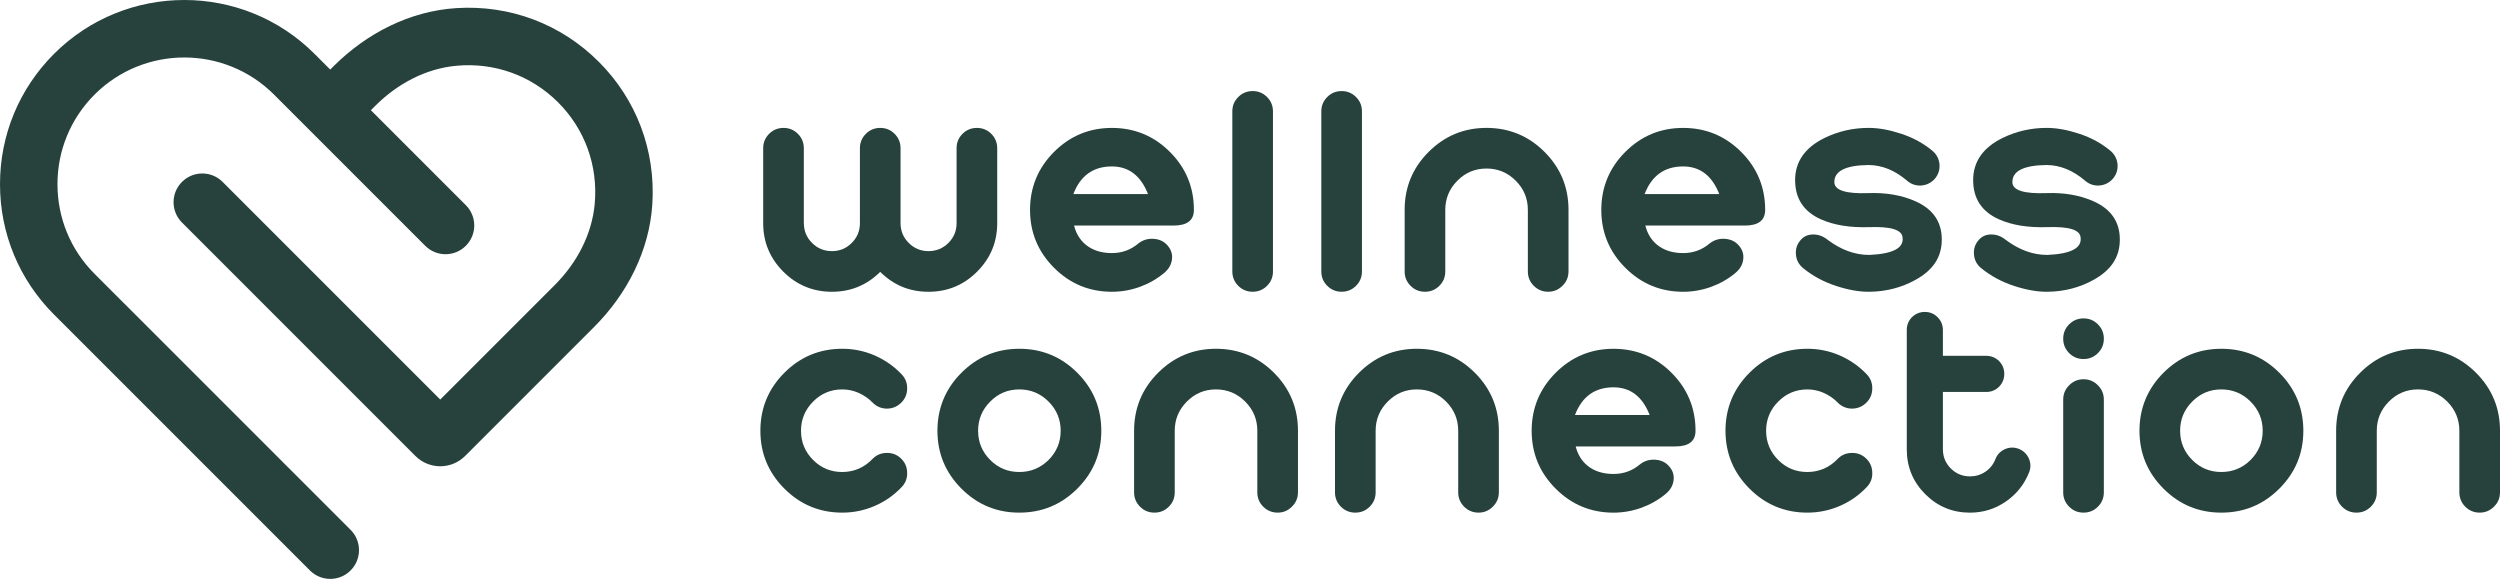
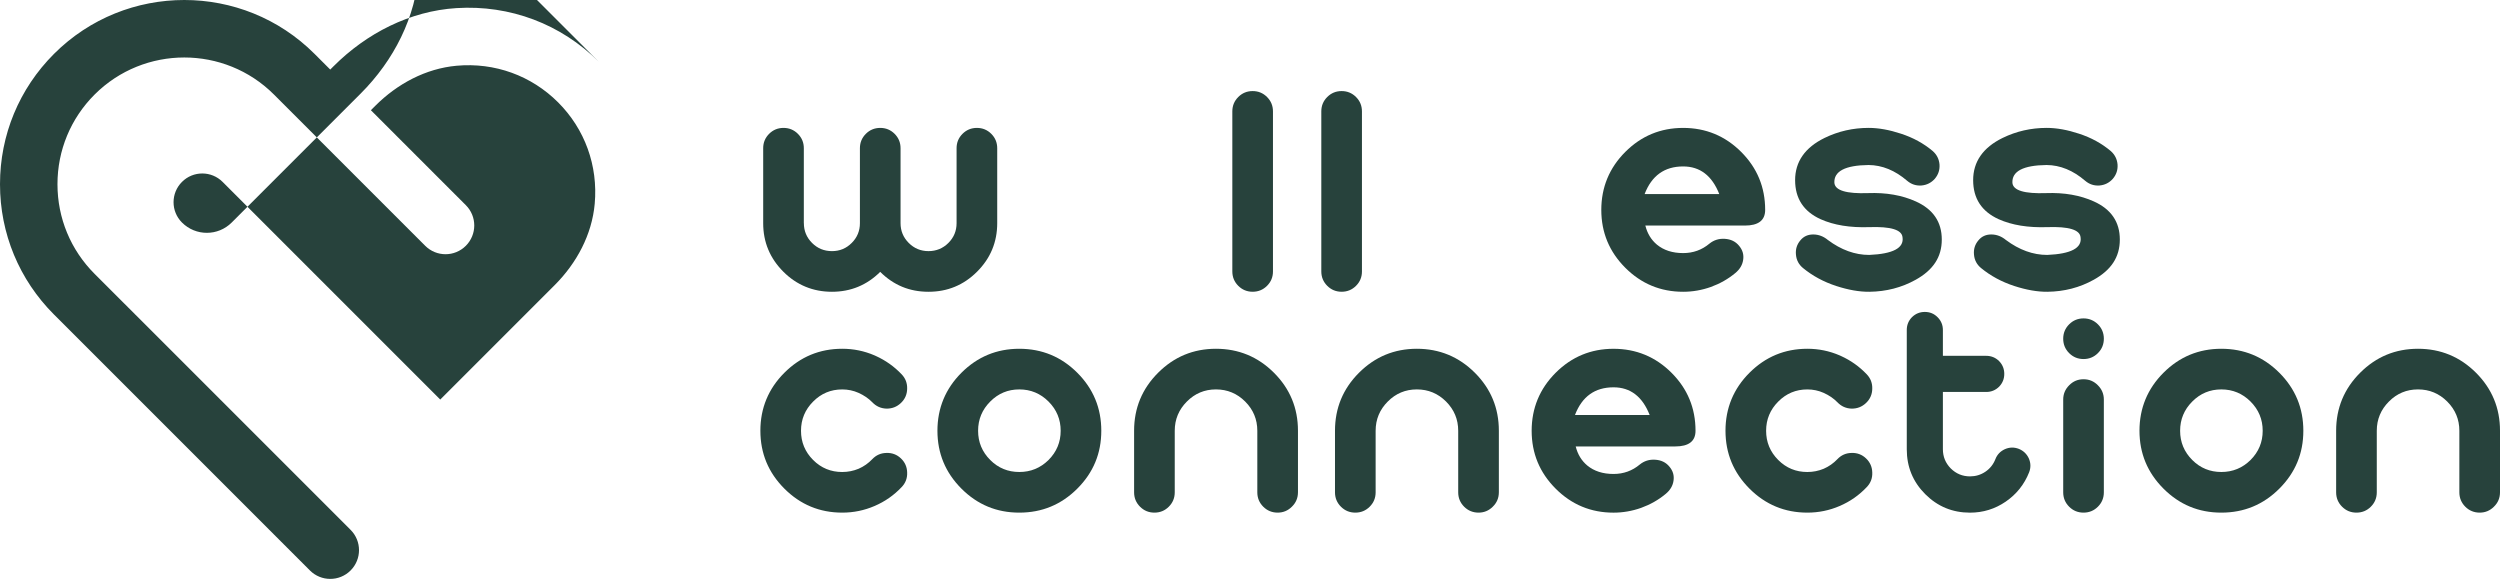
<svg xmlns="http://www.w3.org/2000/svg" id="Layer_2" viewBox="0 0 1264.6 292.83">
  <defs>
    <style>.cls-1{fill:#27423c;stroke-width:0px;}</style>
  </defs>
  <g id="Layer_1-2">
-     <path class="cls-1" d="M302.85,31.22c-19.02-19.04-44.84-28.83-71.97-27.12-23.57,1.48-45.48,12.74-62.18,29.44l-1.65,1.65-7.93-7.93C122.8-9.08,63.66-9.09,27.31,27.26,9.7,44.87,0,68.28,0,93.18s9.7,48.32,27.31,65.92l129.47,129.47c2.84,2.84,6.55,4.26,10.28,4.26s7.44-1.42,10.28-4.26c5.68-5.68,5.68-14.88,0-20.55L47.86,138.54c-12.12-12.12-18.79-28.23-18.79-45.36s6.68-33.25,18.79-45.36c25.03-25,65.73-24.98,90.72,0l76.51,76.51c5.68,5.68,14.88,5.68,20.55,0,5.68-5.68,5.68-14.88,0-20.55l-48.03-48.03,2.24-2.24c11.1-11.1,25.49-18.85,41.13-20.26,19.32-1.74,37.81,5.01,51.33,18.52,13.52,13.52,20.26,32.01,18.52,51.33-1.41,15.63-9.16,30.03-20.26,41.13l-57.88,57.88-110.09-110.1c-5.68-5.68-14.88-5.68-20.55,0-5.68,5.68-5.68,14.88,0,20.55l118.07,118.08c6.94,6.95,18.2,6.95,25.15,0l65.27-65.27c16.7-16.7,27.96-38.61,29.44-62.18,1.71-27.13-8.08-52.95-27.12-71.97Z" />
+     <path class="cls-1" d="M302.85,31.22c-19.02-19.04-44.84-28.83-71.97-27.12-23.57,1.48-45.48,12.74-62.18,29.44l-1.65,1.65-7.93-7.93C122.8-9.08,63.66-9.09,27.31,27.26,9.7,44.87,0,68.28,0,93.18s9.7,48.32,27.31,65.92l129.47,129.47c2.84,2.84,6.55,4.26,10.28,4.26s7.44-1.42,10.28-4.26c5.68-5.68,5.68-14.88,0-20.55L47.86,138.54c-12.12-12.12-18.79-28.23-18.79-45.36s6.68-33.25,18.79-45.36c25.03-25,65.73-24.98,90.72,0l76.51,76.51c5.68,5.68,14.88,5.68,20.55,0,5.68-5.68,5.68-14.88,0-20.55l-48.03-48.03,2.24-2.24c11.1-11.1,25.49-18.85,41.13-20.26,19.32-1.74,37.81,5.01,51.33,18.52,13.52,13.52,20.26,32.01,18.52,51.33-1.41,15.63-9.16,30.03-20.26,41.13l-57.88,57.88-110.09-110.1c-5.68-5.68-14.88-5.68-20.55,0-5.68,5.68-5.68,14.88,0,20.55c6.94,6.95,18.2,6.95,25.15,0l65.27-65.27c16.7-16.7,27.96-38.61,29.44-62.18,1.71-27.13-8.08-52.95-27.12-71.97Z" />
    <path class="cls-1" d="M406.63,112.89c0,3.9,1.38,7.24,4.14,10,2.76,2.76,6.12,4.14,10.07,4.14s7.24-1.38,10-4.14c2.76-2.76,4.14-6.09,4.14-10v-37.91c0-2.86,1-5.28,3-7.28,2-2,4.43-3,7.28-3s5.28,1,7.28,3c2,2,3,4.43,3,7.28v37.91c0,3.9,1.38,7.24,4.14,10,2.76,2.76,6.09,4.14,9.99,4.14s7.31-1.38,10.07-4.14c2.76-2.76,4.14-6.09,4.14-10v-37.91c0-2.86,1-5.28,3-7.28,2-2,4.43-3,7.28-3s5.28,1,7.28,3c2,2,3,4.43,3,7.28v37.91c0,9.57-3.4,17.76-10.21,24.56-6.76,6.76-14.95,10.14-24.56,10.14s-17.66-3.36-24.42-10.07c-6.76,6.71-14.9,10.07-24.42,10.07s-17.8-3.38-24.56-10.14c-6.81-6.8-10.21-14.99-10.21-24.56v-37.91c0-2.86,1-5.28,3-7.28,2-2,4.43-3,7.28-3s5.28,1,7.28,3c2,2,3,4.43,3,7.28v37.91Z" />
-     <path class="cls-1" d="M583.5,120.81c3.05.19,5.45,1.35,7.21,3.5,1.81,2.14,2.5,4.54,2.07,7.21-.38,2.52-1.69,4.71-3.93,6.57-3.66,3.05-7.81,5.4-12.42,7.07-4.57,1.62-9.23,2.43-13.99,2.43-11.42,0-21.18-4.05-29.27-12.14-8.09-8.09-12.14-17.85-12.14-29.27s4.05-21.25,12.14-29.34c8.09-8.09,17.85-12.14,29.27-12.14s21.25,4.05,29.34,12.14c8.09,8.09,12.14,17.87,12.14,29.34,0,5.28-3.43,7.92-10.28,7.92h-50.33c1,4,2.95,7.21,5.85,9.64,3.47,2.86,7.9,4.28,13.28,4.28,5.04,0,9.47-1.59,13.28-4.78,2.24-1.81,4.83-2.62,7.78-2.43ZM580.71,98.18c-3.66-9.33-9.76-13.99-18.28-13.99-9.42,0-15.92,4.66-19.49,13.99h37.77Z" />
    <path class="cls-1" d="M643.92,137.3c0,2.86-1,5.28-3,7.28-2,2-4.43,3-7.28,3s-5.28-1-7.28-3c-2-2-3-4.43-3-7.28V56.35c0-2.86,1-5.28,3-7.28,2-2,4.42-3,7.28-3s5.28,1,7.28,3c2,2,3,4.43,3,7.28v80.96Z" />
    <path class="cls-1" d="M688.93,137.3c0,2.86-1,5.28-3,7.28-2,2-4.43,3-7.28,3s-5.28-1-7.28-3c-2-2-3-4.43-3-7.28V56.35c0-2.86,1-5.28,3-7.28,2-2,4.42-3,7.28-3s5.28,1,7.28,3c2,2,3,4.43,3,7.28v80.96Z" />
-     <path class="cls-1" d="M793.41,137.3c0,2.86-1.02,5.28-3.07,7.28-2,2-4.4,3-7.21,3s-5.28-1-7.28-3c-2-2-3-4.43-3-7.28v-31.13c0-5.76-2.05-10.68-6.14-14.78-4.09-4.09-9.02-6.14-14.78-6.14s-10.66,2.05-14.71,6.14c-4.09,4.09-6.14,9.02-6.14,14.78v31.13c0,2.86-1,5.28-3,7.28-2,2-4.43,3-7.28,3s-5.28-1-7.28-3c-2-2-3-4.43-3-7.28v-31.13c0-11.47,4.04-21.25,12.14-29.34,8.09-8.09,17.85-12.14,29.27-12.14s21.25,4.05,29.34,12.14c8.09,8.09,12.14,17.87,12.14,29.34v31.13Z" />
    <path class="cls-1" d="M872.47,120.81c3.05.19,5.45,1.35,7.21,3.5,1.81,2.14,2.5,4.54,2.07,7.21-.38,2.52-1.69,4.71-3.93,6.57-3.66,3.05-7.81,5.4-12.42,7.07-4.57,1.62-9.23,2.43-13.99,2.43-11.42,0-21.18-4.05-29.27-12.14-8.09-8.09-12.14-17.85-12.14-29.27s4.05-21.25,12.14-29.34c8.09-8.09,17.85-12.14,29.27-12.14s21.25,4.05,29.34,12.14c8.09,8.09,12.14,17.87,12.14,29.34,0,5.28-3.43,7.92-10.28,7.92h-50.33c1,4,2.95,7.21,5.85,9.64,3.47,2.86,7.9,4.28,13.28,4.28,5.04,0,9.47-1.59,13.28-4.78,2.24-1.81,4.83-2.62,7.78-2.43ZM869.68,98.18c-3.66-9.33-9.76-13.99-18.28-13.99-9.42,0-15.92,4.66-19.49,13.99h37.77Z" />
    <path class="cls-1" d="M981.08,83.19c.19,2.71-.59,5.12-2.35,7.21-1.81,2.05-4.07,3.19-6.78,3.43-2.71.19-5.12-.59-7.21-2.36-6.14-5.28-12.66-7.95-19.56-8-11.85.14-17.61,3.17-17.28,9.07.38,3.81,6.07,5.52,17.06,5.14,9.14-.33,17.18,1.07,24.13,4.21,8.76,3.95,13.14,10.38,13.14,19.28s-4.4,15.45-13.21,20.35c-7.09,3.95-14.9,5.97-23.42,6.07-5.05.05-10.64-.93-16.78-2.93-6.38-2.09-11.97-5.12-16.78-9.07-2.14-1.76-3.33-4-3.57-6.71-.29-2.76.45-5.19,2.21-7.28,1.66-2.05,3.9-3.05,6.71-3,2.62.05,5.02.98,7.21,2.78,6.76,5.05,13.73,7.57,20.92,7.57,12.04-.52,17.66-3.5,16.85-8.92-.33-3.81-5.95-5.52-16.85-5.14-9.66.33-17.85-1-24.56-4-8.61-3.9-12.92-10.5-12.92-19.78s4.97-16.49,14.92-21.35c6.95-3.38,14.37-5.07,22.28-5.07,5,0,10.45.98,16.35,2.93,6.14,2,11.49,4.93,16.06,8.78,2.05,1.81,3.19,4.07,3.43,6.78Z" />
    <path class="cls-1" d="M1071.14,83.19c.19,2.71-.59,5.12-2.35,7.21-1.81,2.05-4.07,3.19-6.78,3.43-2.71.19-5.12-.59-7.21-2.36-6.14-5.28-12.66-7.95-19.56-8-11.85.14-17.61,3.17-17.28,9.07.38,3.81,6.07,5.52,17.06,5.14,9.14-.33,17.18,1.07,24.13,4.21,8.76,3.95,13.14,10.38,13.14,19.28s-4.4,15.45-13.21,20.35c-7.09,3.95-14.9,5.97-23.42,6.07-5.05.05-10.64-.93-16.78-2.93-6.38-2.09-11.97-5.12-16.78-9.07-2.14-1.76-3.33-4-3.57-6.71-.29-2.76.45-5.19,2.21-7.28,1.66-2.05,3.9-3.05,6.71-3,2.62.05,5.02.98,7.21,2.78,6.76,5.05,13.73,7.57,20.92,7.57,12.04-.52,17.66-3.5,16.85-8.92-.33-3.81-5.95-5.52-16.85-5.14-9.66.33-17.85-1-24.56-4-8.61-3.9-12.92-10.5-12.92-19.78s4.97-16.49,14.92-21.35c6.95-3.38,14.37-5.07,22.28-5.07,5,0,10.45.98,16.35,2.93,6.14,2,11.49,4.93,16.06,8.78,2.05,1.81,3.19,4.07,3.43,6.78Z" />
    <path class="cls-1" d="M448.39,229.11c2.86-.09,5.31.83,7.35,2.78,2.05,1.95,3.09,4.36,3.14,7.21.1,2.81-.83,5.24-2.78,7.28-3.9,4.14-8.47,7.33-13.71,9.57-5.19,2.24-10.64,3.36-16.35,3.36-11.42,0-21.18-4.05-29.27-12.14-8.09-8.09-12.14-17.85-12.14-29.27s4.04-21.25,12.14-29.34c8.09-8.09,17.85-12.14,29.27-12.14,5.71,0,11.16,1.12,16.35,3.36.19.1.41.19.64.29,4.95,2.24,9.3,5.33,13.06,9.28,1.95,2.05,2.88,4.5,2.78,7.35-.05,2.81-1.1,5.19-3.14,7.14-2.05,1.95-4.5,2.9-7.35,2.86-2.81-.1-5.19-1.17-7.14-3.21-1.9-1.95-4.24-3.55-7-4.78-2.57-1.14-5.31-1.72-8.21-1.72-5.76,0-10.66,2.05-14.71,6.14-4.09,4.09-6.14,9.02-6.14,14.78s2.05,10.69,6.14,14.78c4.05,4.05,8.95,6.07,14.71,6.07,2.9,0,5.66-.55,8.28-1.64,2.62-1.14,4.93-2.76,6.93-4.86,1.95-2.05,4.33-3.09,7.14-3.14Z" />
    <path class="cls-1" d="M515.6,176.42c11.47,0,21.25,4.05,29.34,12.14,8.09,8.09,12.14,17.87,12.14,29.34s-4.05,21.18-12.14,29.27c-8.09,8.09-17.87,12.14-29.34,12.14s-21.18-4.05-29.27-12.14c-8.09-8.09-12.14-17.85-12.14-29.27s4.05-21.25,12.14-29.34c8.09-8.09,17.85-12.14,29.27-12.14ZM500.9,203.12c-4.09,4.09-6.14,9.02-6.14,14.78s2.05,10.69,6.14,14.78c4.04,4.05,8.95,6.07,14.71,6.07s10.68-2.02,14.78-6.07c4.09-4.09,6.14-9.02,6.14-14.78s-2.05-10.68-6.14-14.78c-4.09-4.09-9.02-6.14-14.78-6.14s-10.66,2.05-14.71,6.14Z" />
    <path class="cls-1" d="M656.56,249.03c0,2.86-1.02,5.28-3.07,7.28-2,2-4.4,3-7.21,3s-5.28-1-7.28-3c-2-2-3-4.43-3-7.28v-31.13c0-5.76-2.05-10.68-6.14-14.78-4.09-4.09-9.02-6.14-14.78-6.14s-10.66,2.05-14.71,6.14c-4.09,4.09-6.14,9.02-6.14,14.78v31.13c0,2.86-1,5.28-3,7.28-2,2-4.43,3-7.28,3s-5.28-1-7.28-3c-2-2-3-4.43-3-7.28v-31.13c0-11.47,4.04-21.25,12.14-29.34,8.09-8.09,17.85-12.14,29.27-12.14s21.25,4.05,29.34,12.14c8.09,8.09,12.14,17.87,12.14,29.34v31.13Z" />
    <path class="cls-1" d="M758.18,249.03c0,2.86-1.02,5.28-3.07,7.28-2,2-4.4,3-7.21,3s-5.28-1-7.28-3c-2-2-3-4.43-3-7.28v-31.13c0-5.76-2.05-10.68-6.14-14.78-4.09-4.09-9.02-6.14-14.78-6.14s-10.66,2.05-14.71,6.14c-4.09,4.09-6.14,9.02-6.14,14.78v31.13c0,2.86-1,5.28-3,7.28-2,2-4.43,3-7.28,3s-5.28-1-7.28-3c-2-2-3-4.43-3-7.28v-31.13c0-11.47,4.04-21.25,12.14-29.34,8.09-8.09,17.85-12.14,29.27-12.14s21.25,4.05,29.34,12.14c8.09,8.09,12.14,17.87,12.14,29.34v31.13Z" />
    <path class="cls-1" d="M837.24,232.54c3.05.19,5.45,1.35,7.21,3.5,1.81,2.14,2.5,4.54,2.07,7.21-.38,2.52-1.69,4.71-3.93,6.57-3.66,3.05-7.81,5.4-12.42,7.07-4.57,1.62-9.23,2.43-13.99,2.43-11.42,0-21.18-4.05-29.27-12.14-8.09-8.09-12.14-17.85-12.14-29.27s4.05-21.25,12.14-29.34c8.09-8.09,17.85-12.14,29.27-12.14s21.25,4.05,29.34,12.14c8.09,8.09,12.14,17.87,12.14,29.34,0,5.28-3.43,7.92-10.28,7.92h-50.33c1,4,2.95,7.21,5.85,9.64,3.47,2.86,7.9,4.28,13.28,4.28,5.04,0,9.47-1.59,13.28-4.78,2.24-1.81,4.83-2.62,7.78-2.43ZM834.46,209.91c-3.66-9.33-9.76-13.99-18.28-13.99-9.42,0-15.92,4.66-19.49,13.99h37.77Z" />
    <path class="cls-1" d="M936.58,229.11c2.86-.09,5.31.83,7.35,2.78,2.05,1.95,3.09,4.36,3.14,7.21.1,2.81-.83,5.24-2.78,7.28-3.9,4.14-8.47,7.33-13.71,9.57-5.19,2.24-10.64,3.36-16.35,3.36-11.42,0-21.18-4.05-29.27-12.14-8.09-8.09-12.14-17.85-12.14-29.27s4.04-21.25,12.14-29.34c8.09-8.09,17.85-12.14,29.27-12.14,5.71,0,11.16,1.12,16.35,3.36.19.1.41.19.64.29,4.95,2.24,9.3,5.33,13.06,9.28,1.95,2.05,2.88,4.5,2.78,7.35-.05,2.81-1.1,5.19-3.14,7.14-2.05,1.95-4.5,2.9-7.35,2.86-2.81-.1-5.19-1.17-7.14-3.21-1.9-1.95-4.24-3.55-7-4.78-2.57-1.14-5.31-1.72-8.21-1.72-5.76,0-10.66,2.05-14.71,6.14-4.09,4.09-6.14,9.02-6.14,14.78s2.05,10.69,6.14,14.78c4.05,4.05,8.95,6.07,14.71,6.07,2.9,0,5.66-.55,8.28-1.64,2.62-1.14,4.93-2.76,6.93-4.86,1.95-2.05,4.33-3.09,7.14-3.14Z" />
    <path class="cls-1" d="M964.52,166.93c0-2.52.88-4.69,2.64-6.5,1.81-1.76,3.97-2.64,6.5-2.64s4.66.88,6.42,2.64c1.81,1.81,2.71,3.97,2.71,6.5v13.06h21.91c2.52,0,4.69.88,6.5,2.64,1.76,1.81,2.64,3.97,2.64,6.5s-.88,4.69-2.64,6.5c-1.81,1.76-3.97,2.64-6.5,2.64h-21.91v28.99c0,3.76,1.33,7,4,9.71,2.71,2.67,5.95,4,9.71,4,2.85,0,5.45-.78,7.78-2.35,2.33-1.57,4.02-3.69,5.07-6.36.9-2.33,2.52-4.02,4.85-5.07,2.29-1,4.62-1.05,7-.14,2.33.95,4.02,2.57,5.07,4.85,1,2.33,1.05,4.66.14,7-2.43,6.14-6.38,11.09-11.85,14.85-5.42,3.71-11.45,5.57-18.06,5.57-8.85,0-16.4-3.12-22.63-9.35-6.24-6.24-9.35-13.8-9.35-22.7v-60.33Z" />
    <path class="cls-1" d="M1061.21,164.06c2,2,3,4.43,3,7.28s-1,5.28-3,7.28c-2,2-4.43,3-7.28,3s-5.28-1-7.28-3c-2-2-3-4.43-3-7.28s1-5.28,3-7.28c2-2,4.42-3,7.28-3s5.28,1,7.28,3ZM1064.21,249.03c0,2.86-1,5.28-3,7.28-2,2-4.43,3-7.28,3s-5.28-1-7.28-3c-2-2-3-4.43-3-7.28v-46.91c0-2.81,1-5.21,3-7.21,2-2.05,4.42-3.07,7.28-3.07s5.28,1.02,7.28,3.07c2,2,3,4.4,3,7.21v46.91Z" />
    <path class="cls-1" d="M1123.64,176.42c11.47,0,21.25,4.05,29.34,12.14,8.09,8.09,12.14,17.87,12.14,29.34s-4.05,21.18-12.14,29.27c-8.09,8.09-17.87,12.14-29.34,12.14s-21.18-4.05-29.27-12.14c-8.09-8.09-12.14-17.85-12.14-29.27s4.05-21.25,12.14-29.34c8.09-8.09,17.85-12.14,29.27-12.14ZM1108.93,203.12c-4.09,4.09-6.14,9.02-6.14,14.78s2.05,10.69,6.14,14.78c4.04,4.05,8.95,6.07,14.71,6.07s10.68-2.02,14.78-6.07c4.09-4.09,6.14-9.02,6.14-14.78s-2.05-10.68-6.14-14.78c-4.09-4.09-9.02-6.14-14.78-6.14s-10.66,2.05-14.71,6.14Z" />
    <path class="cls-1" d="M1264.6,249.03c0,2.86-1.02,5.28-3.07,7.28-2,2-4.4,3-7.21,3s-5.28-1-7.28-3c-2-2-3-4.43-3-7.28v-31.13c0-5.76-2.05-10.68-6.14-14.78-4.09-4.09-9.02-6.14-14.78-6.14s-10.66,2.05-14.71,6.14c-4.09,4.09-6.14,9.02-6.14,14.78v31.13c0,2.86-1,5.28-3,7.28-2,2-4.43,3-7.28,3s-5.28-1-7.28-3c-2-2-3-4.43-3-7.28v-31.13c0-11.47,4.04-21.25,12.14-29.34,8.09-8.09,17.85-12.14,29.27-12.14s21.25,4.05,29.34,12.14c8.09,8.09,12.14,17.87,12.14,29.34v31.13Z" />
  </g>
</svg>